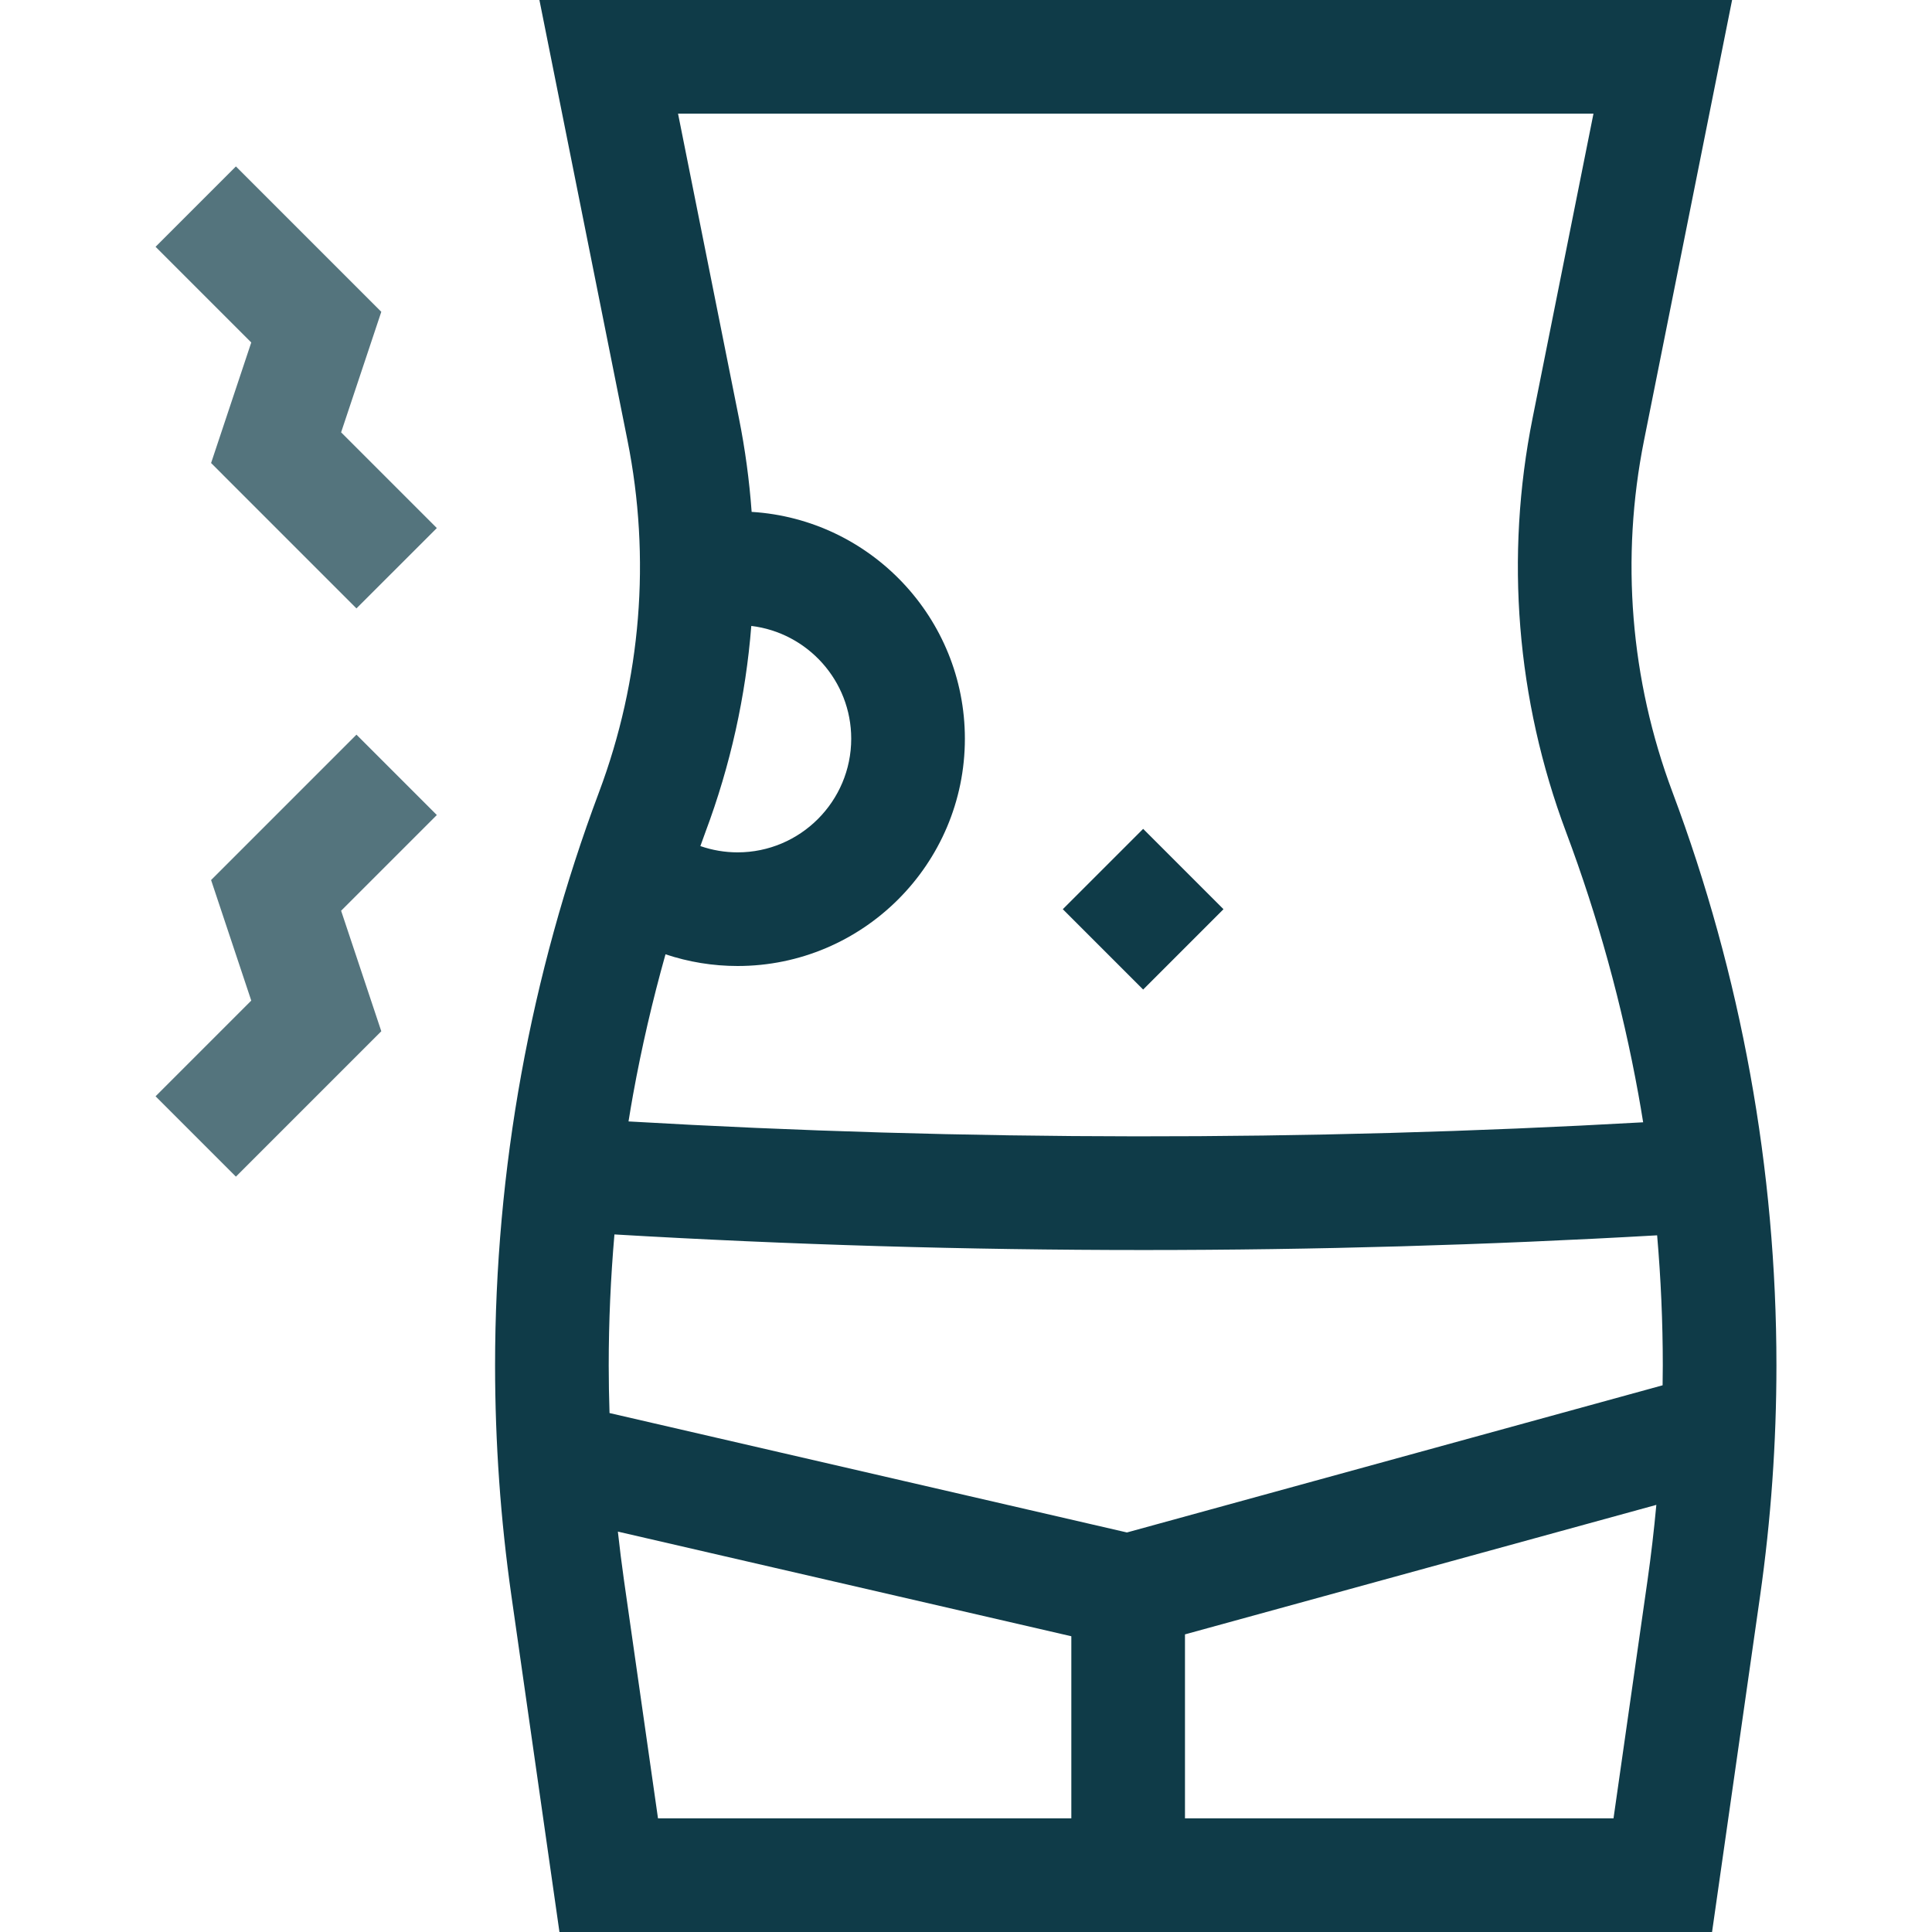
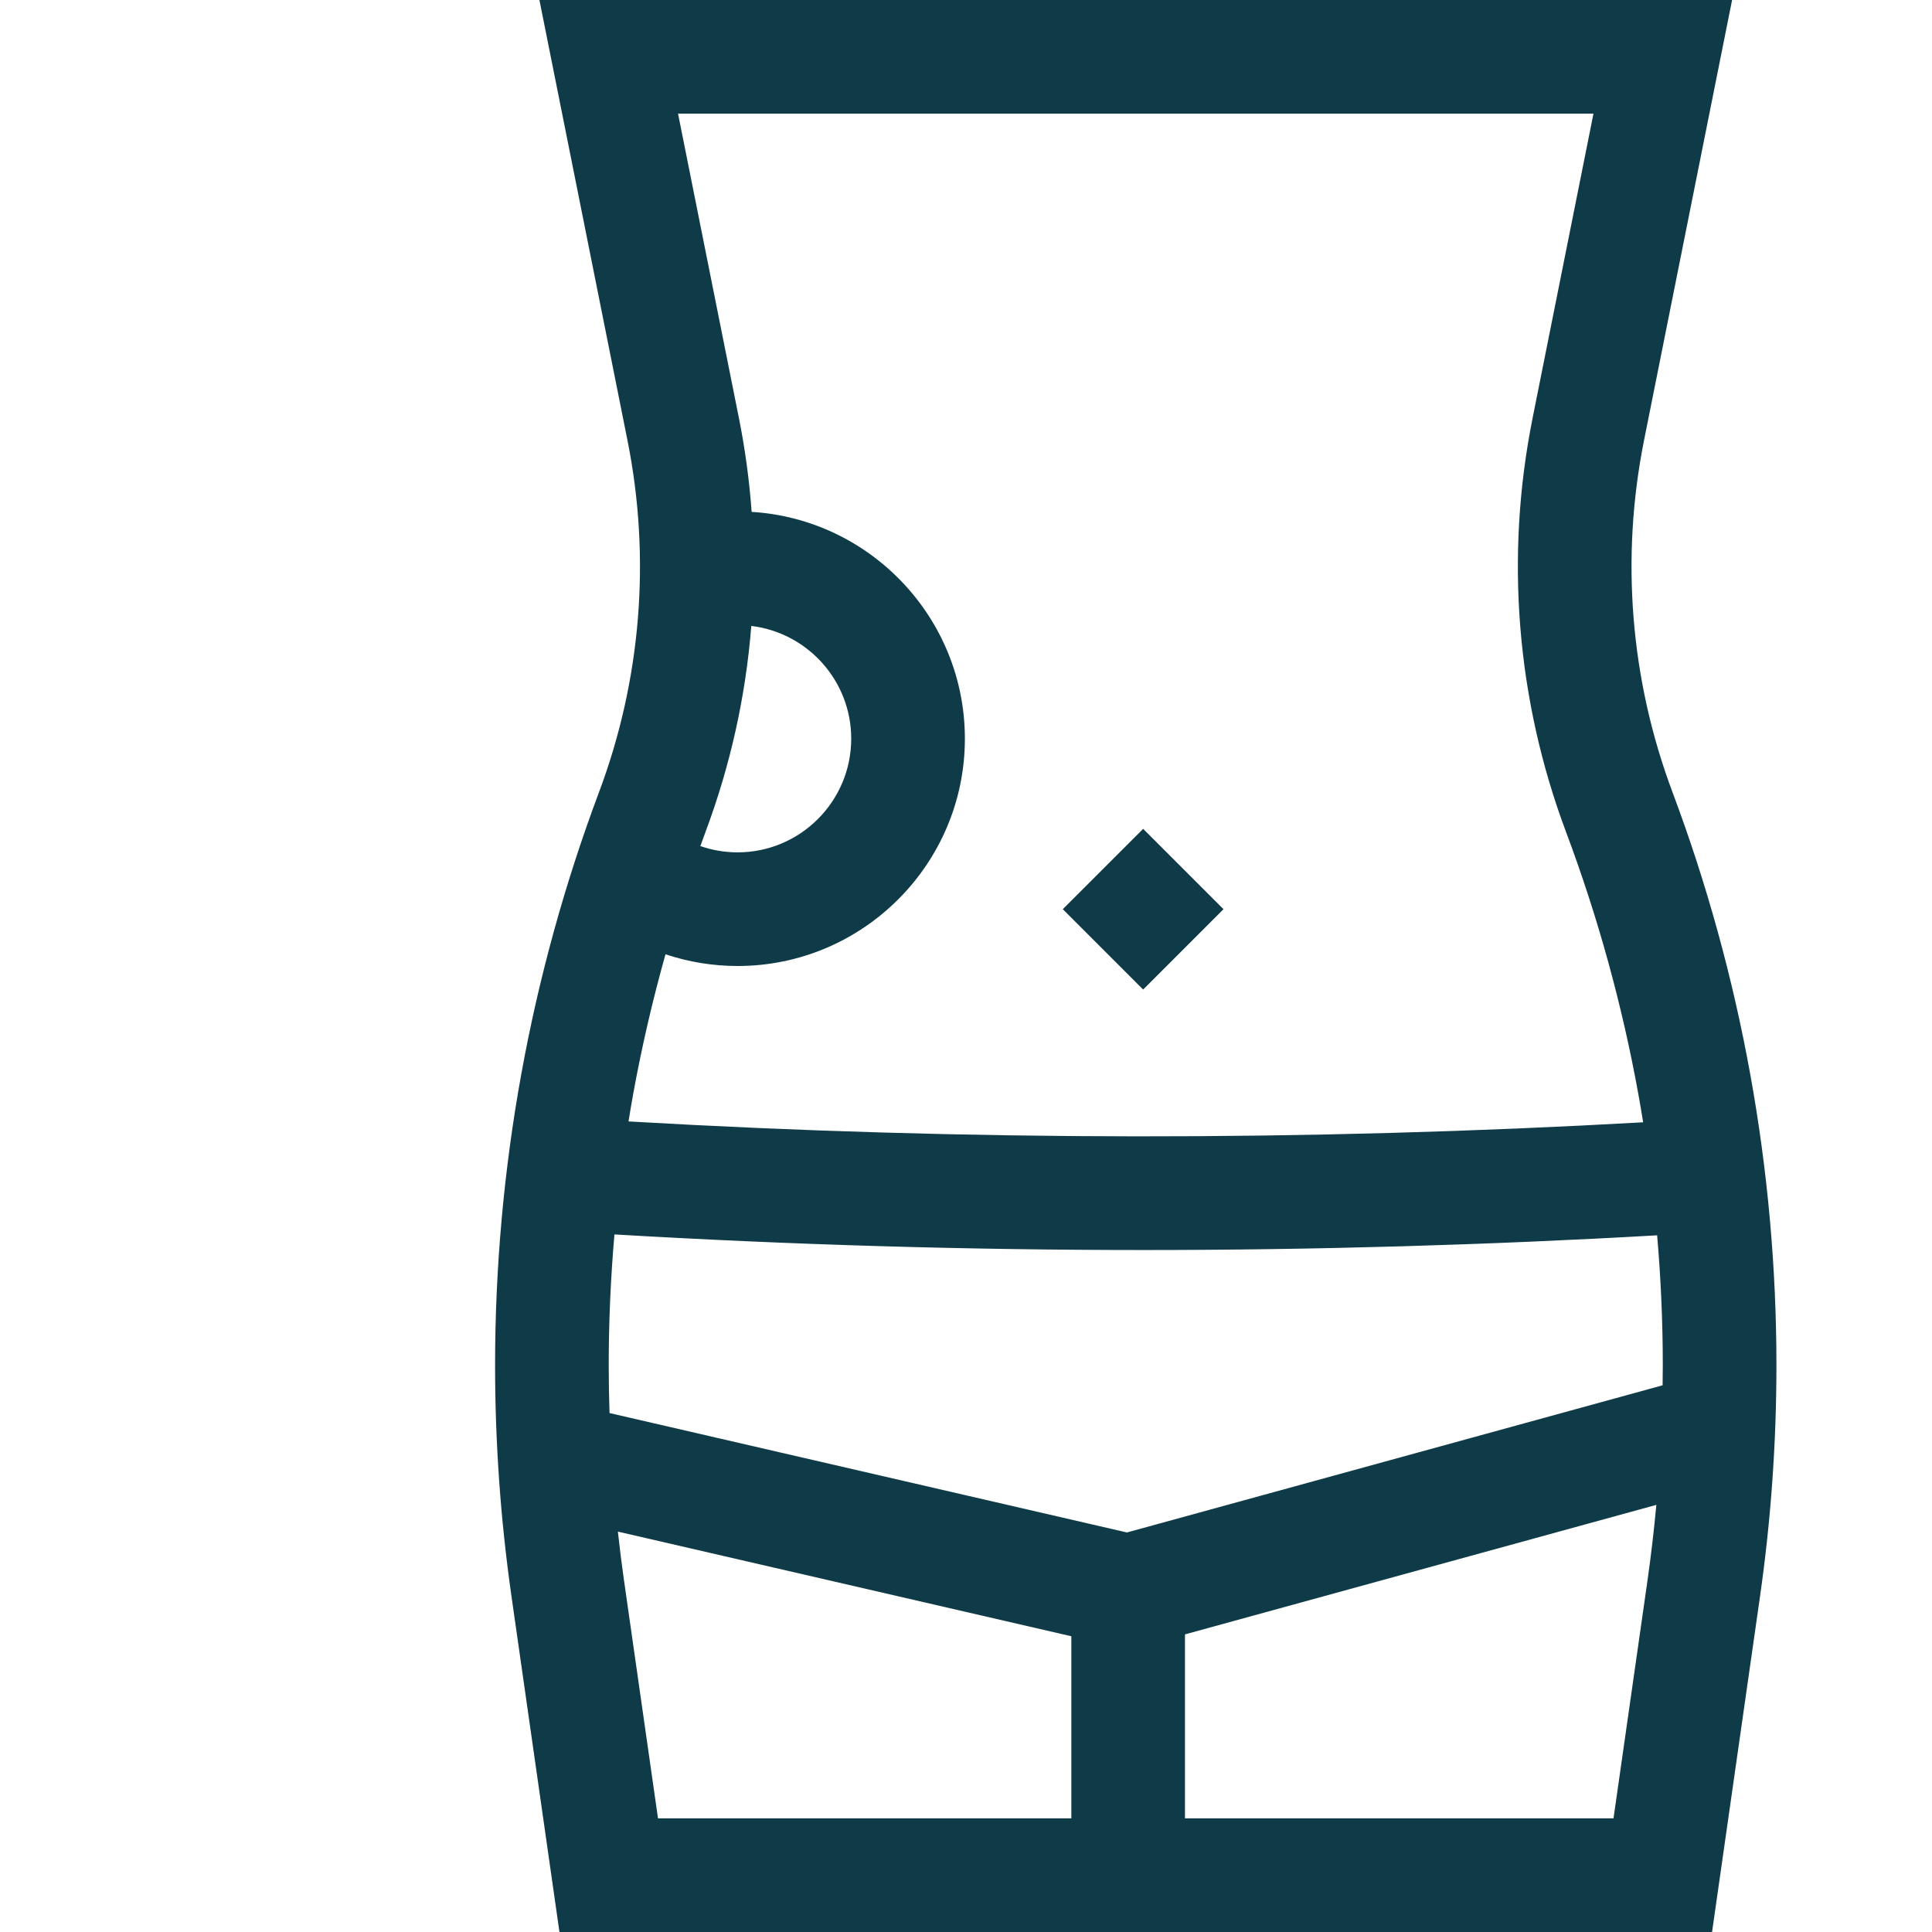
<svg xmlns="http://www.w3.org/2000/svg" width="100" height="100" viewBox="0 0 100 100" fill="none">
  <path d="M55.01 47.06L59.169 42.902L63.327 47.06L59.169 51.219L55.01 47.06Z" fill="#0F3B48" />
  <path d="M90.591 55.595C89.692 50.632 88.338 45.722 86.567 41.001C84.385 35.182 83.876 28.886 85.095 22.792L89.653 0H27.92L32.478 22.793C33.697 28.886 33.188 35.182 31.006 41C29.235 45.722 27.881 50.632 26.982 55.594C26.082 60.55 25.625 65.624 25.625 70.674C25.625 72.667 25.697 74.683 25.838 76.663C25.976 78.629 26.19 80.635 26.474 82.626L28.957 100H88.616L91.099 82.625C91.383 80.633 91.597 78.627 91.735 76.666C91.876 74.683 91.948 72.667 91.948 70.674C91.948 65.624 91.491 60.55 90.591 55.595ZM58.33 79.32L31.549 73.139C31.523 72.316 31.507 71.493 31.507 70.675C31.507 68.415 31.608 66.15 31.803 63.894C40.899 64.43 50.045 64.701 59.192 64.701C68.07 64.701 76.948 64.445 85.773 63.94C85.966 66.181 86.066 68.43 86.066 70.675C86.066 71.017 86.061 71.36 86.056 71.703L58.33 79.32ZM82.478 5.882L79.327 21.638C77.892 28.809 78.491 36.218 81.059 43.066C82.707 47.459 83.967 52.027 84.803 56.645C84.891 57.126 84.971 57.608 85.049 58.09C67.611 59.074 49.976 59.059 32.532 58.045C32.608 57.577 32.685 57.109 32.77 56.644C33.212 54.207 33.774 51.785 34.446 49.394C35.64 49.793 36.897 50 38.177 50C44.664 50 49.942 44.722 49.942 38.235C49.942 31.992 45.054 26.872 38.905 26.495C38.787 24.87 38.568 23.248 38.246 21.638L35.095 5.882H82.478ZM36.514 43.066C37.807 39.618 38.6 36.028 38.887 32.398C41.797 32.749 44.059 35.232 44.059 38.235C44.059 41.479 41.421 44.118 38.177 44.118C37.514 44.118 36.865 44.005 36.251 43.793C36.339 43.551 36.424 43.307 36.514 43.066ZM32.297 81.794C32.178 80.956 32.073 80.115 31.981 79.276L55.452 84.692V94.118H34.058L32.297 81.794ZM83.515 94.118H61.334V84.595L85.732 77.892C85.612 79.187 85.461 80.493 85.276 81.793L83.515 94.118Z" fill="#0F3B48" />
-   <path d="M19.736 16.139L12.211 8.614L8.052 12.774L13.005 17.727L10.926 23.966L18.45 31.491L22.61 27.332L17.656 22.378L19.736 16.139Z" fill="#0F3B48" fill-opacity="0.71" />
-   <path d="M18.45 38.026L10.926 45.551L13.005 51.79L8.052 56.744L12.211 60.903L19.736 53.378L17.656 47.139L22.61 42.186L18.45 38.026Z" fill="#0F3B48" fill-opacity="0.71" />
</svg>